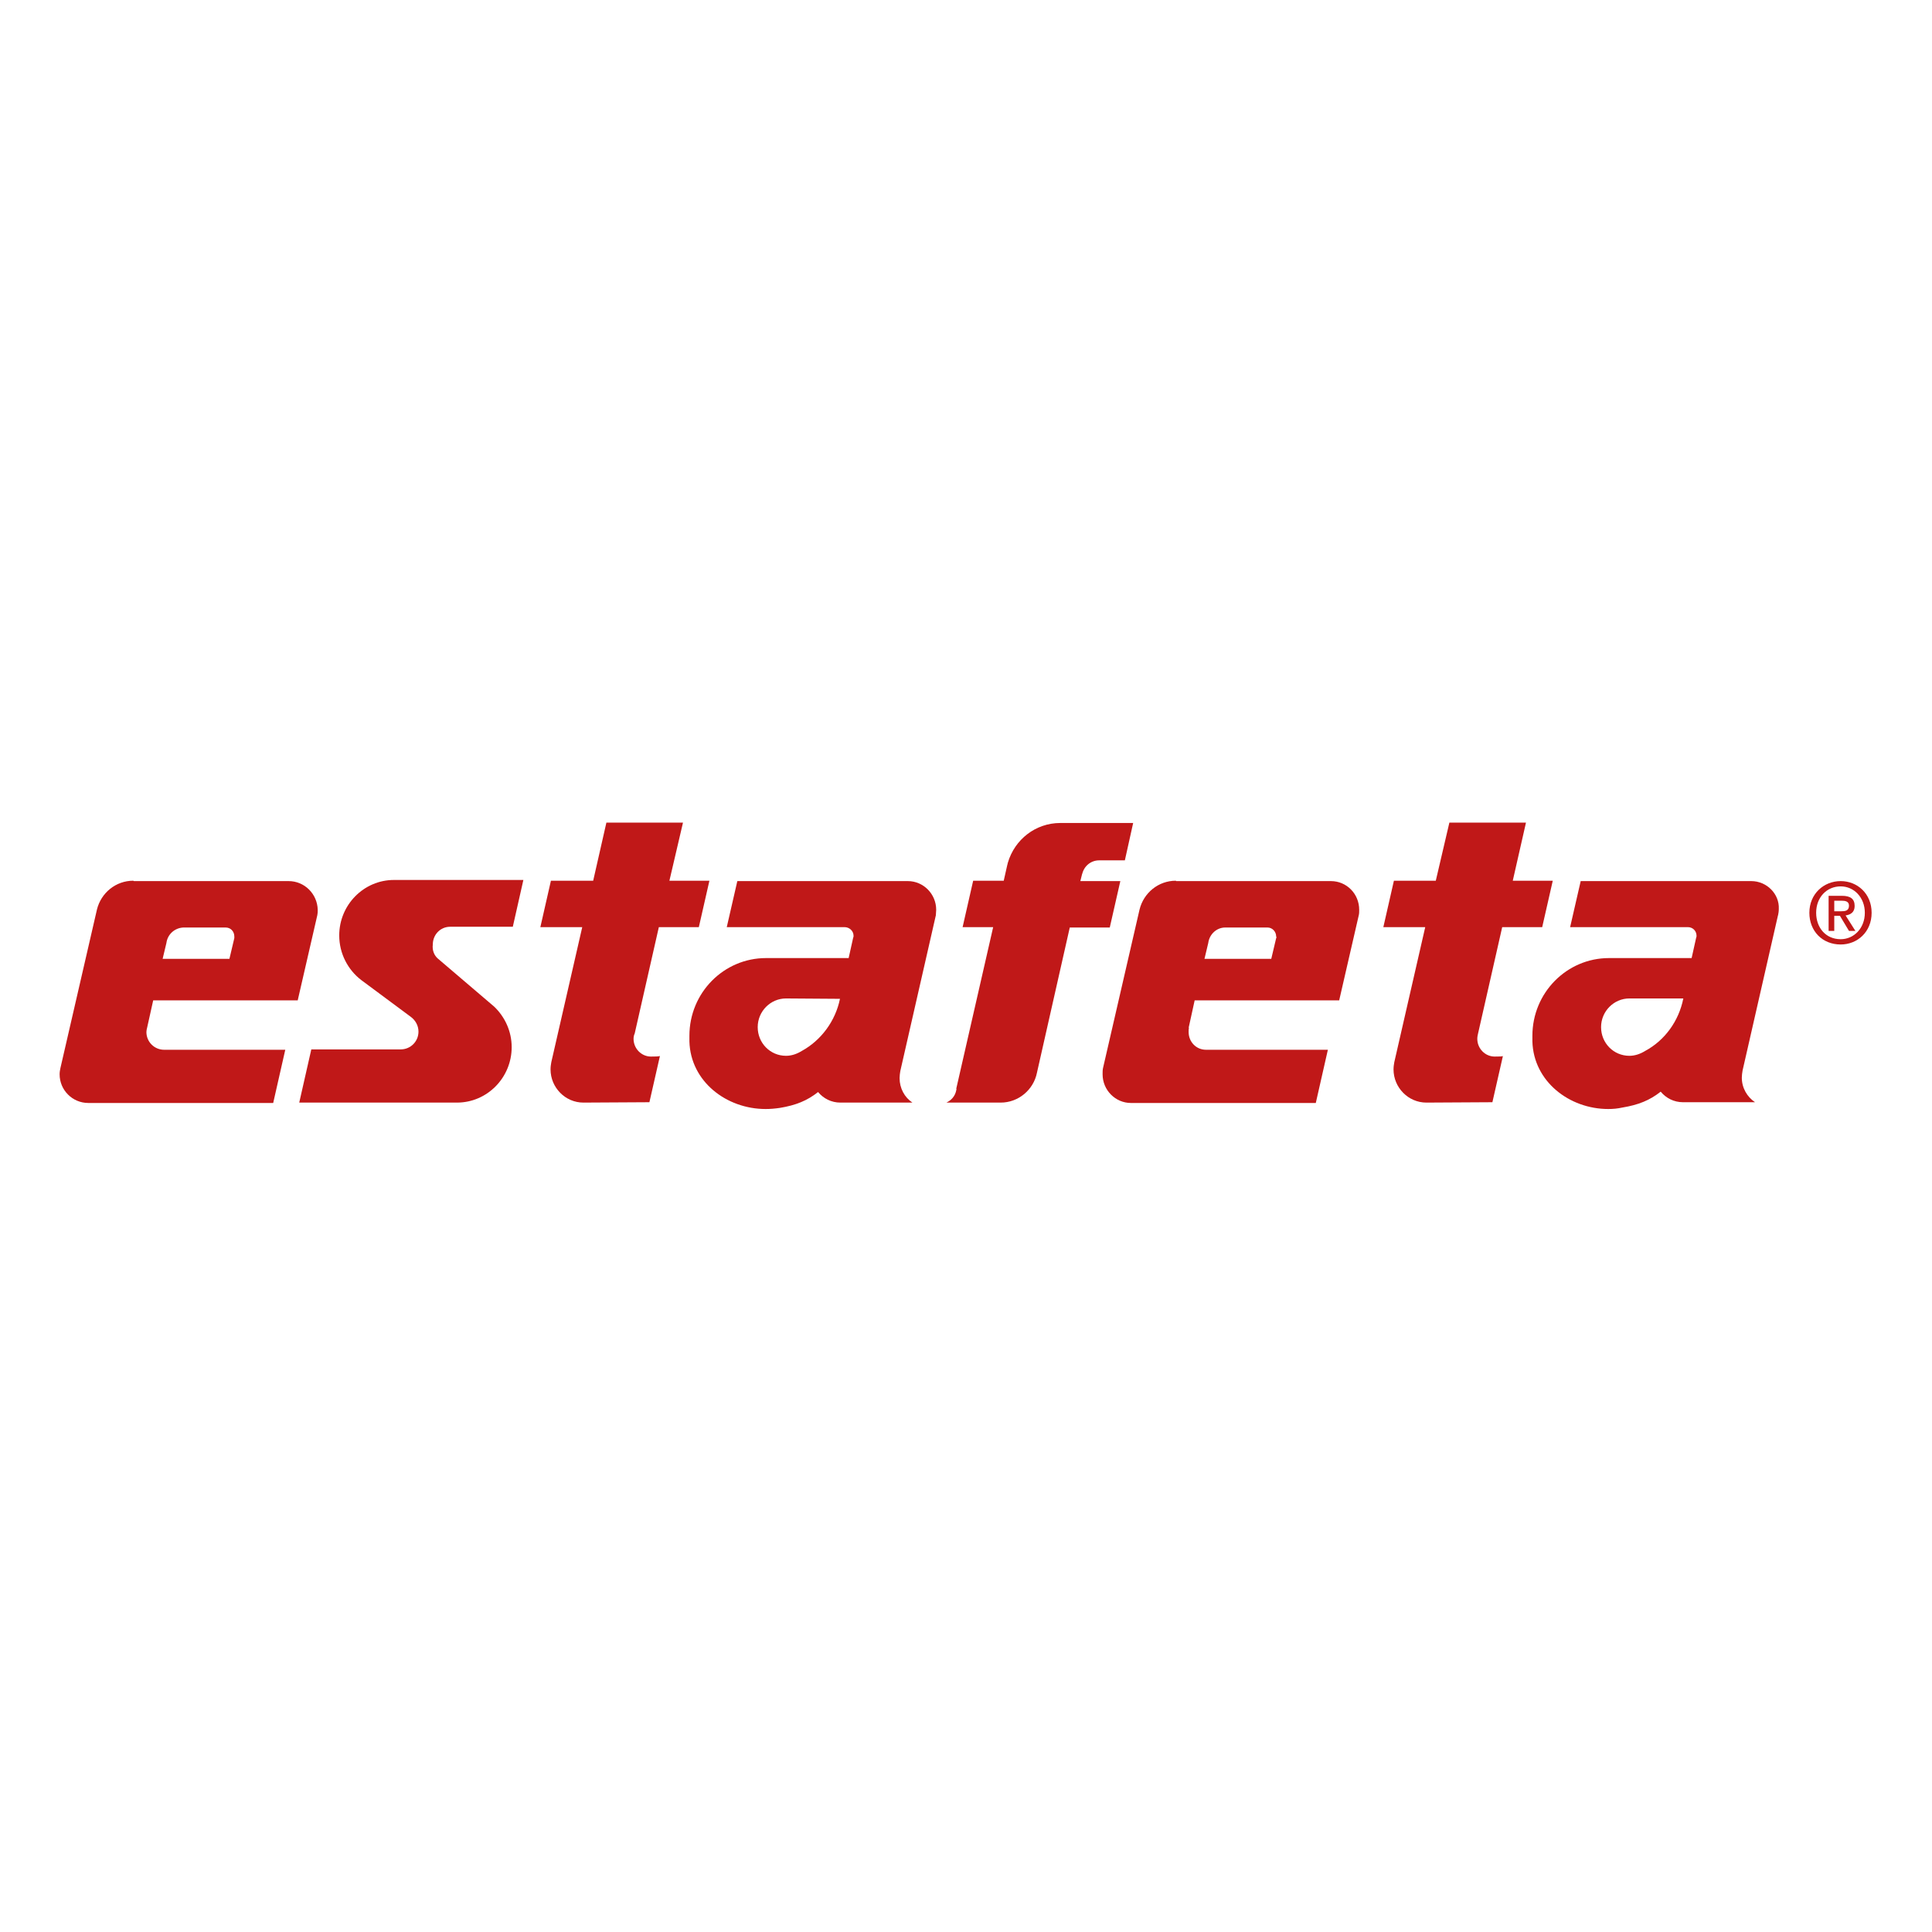
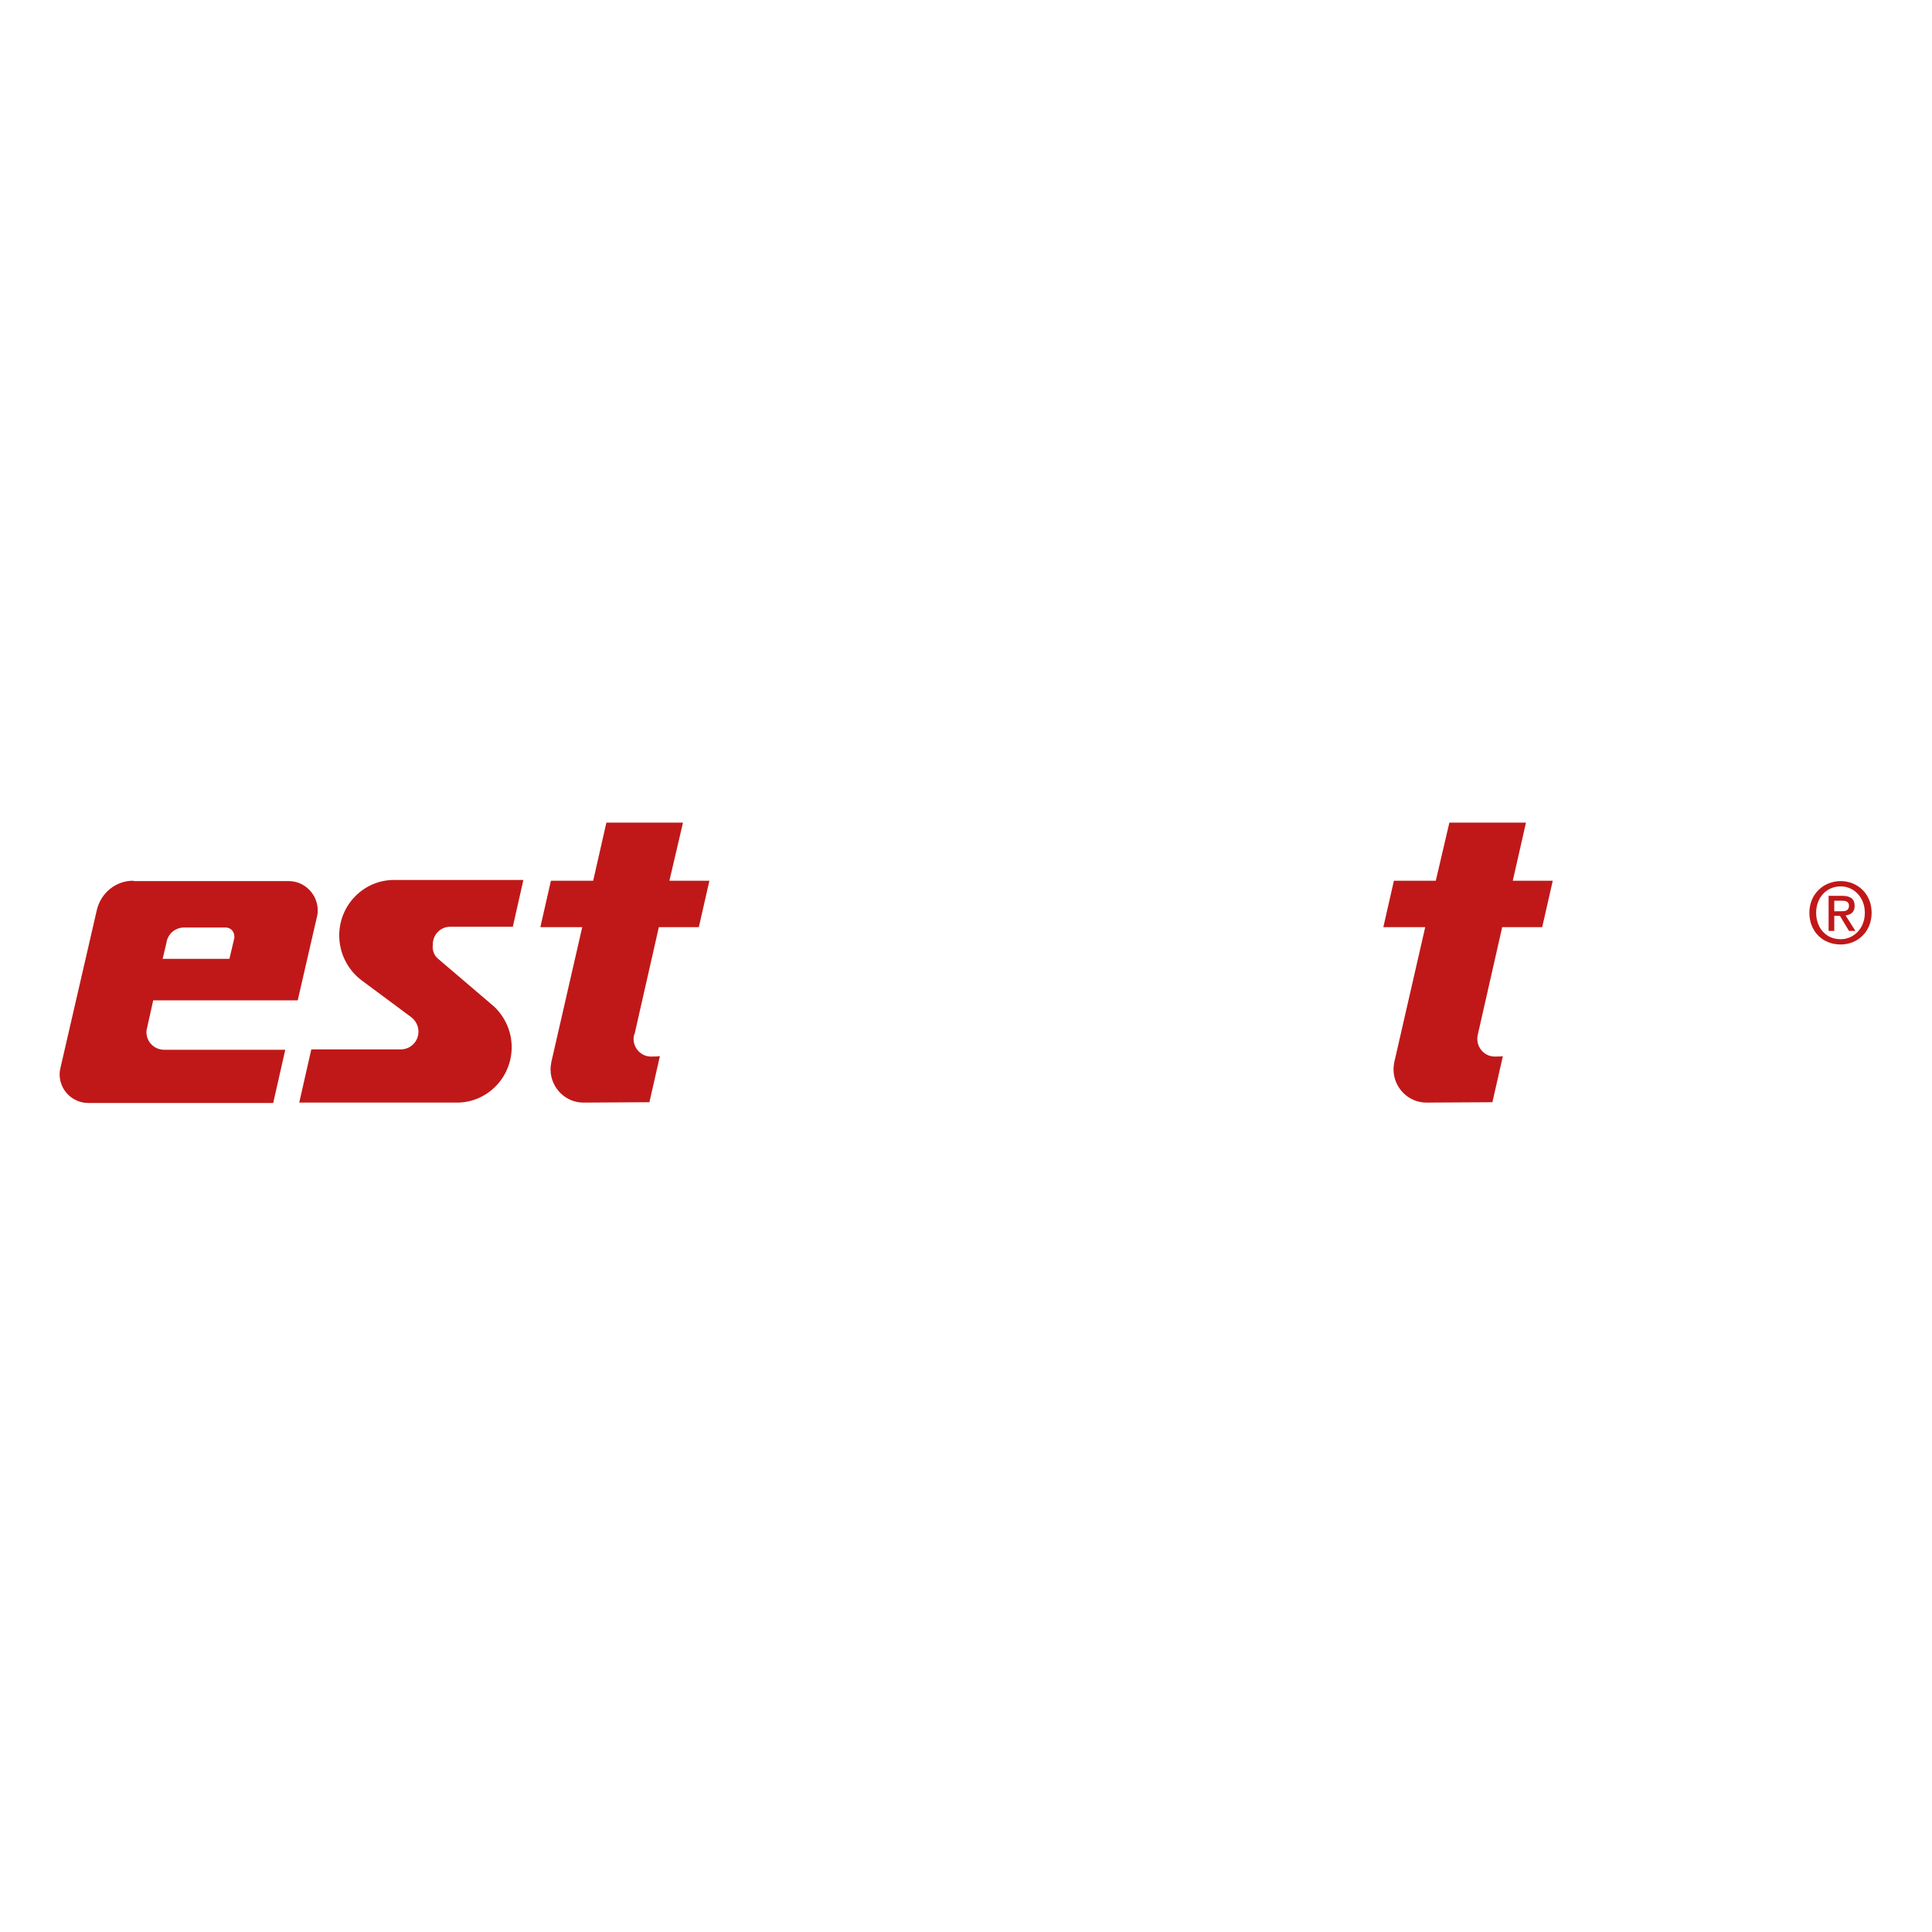
<svg xmlns="http://www.w3.org/2000/svg" version="1.1" id="Layer_1" x="0px" y="0px" viewBox="0 0 512 512" style="enable-background:new 0 0 512 512;" xml:space="preserve">
  <style type="text/css">
	.st0{fill:#FFFFFF;}
	.st1{fill:#C01818;}
</style>
-   <rect class="st0" width="512" height="512" />
  <g>
    <g>
      <path class="st1" d="M116,254l15,12.8c2.8,2.7,4.6,6.5,4.6,10.7c0,8.1-6.5,14.7-14.5,14.7l-10.3,0H79.3l3.2-14.1l23.7,0    c2.6,0,4.7-2.1,4.7-4.7c0-1.6-0.8-3-2-3.9l-13.2-9.8c-3.5-2.7-5.8-7-5.8-11.8c0-8.1,6.5-14.7,14.5-14.7l34.3,0l-2.8,12.4h-16.6    c-2.6,0-4.6,2.1-4.6,4.7C114.5,251.9,115.1,253.2,116,254L116,254z" />
      <path class="st1" d="M172.5,280L172.5,280c-2.5,0-4.6-2.1-4.6-4.7c0-0.5,0.1-1,0.3-1.4l6.4-28.2h10.6l2.8-12.3h-10.6l3.6-15.4    h-20.3l-3.5,15.4H146l-2.8,12.3h11.1l-8.2,35.8c-0.1,0.6-0.2,1.2-0.2,1.9c0,4.8,3.9,8.8,8.7,8.8l0,0l17.5-0.1l2.8-12.3    C174.9,280,173.4,280,172.5,280" />
      <path class="st1" d="M396.1,280L396.1,280c-2.5,0-4.6-2.1-4.6-4.7c0-0.5,0.1-1,0.2-1.4l6.4-28.2h10.6l2.8-12.3h-10.6l3.5-15.4    h-20.3l-3.6,15.4h-11.1l-2.8,12.3h11.1l-8.2,35.8c-0.1,0.6-0.2,1.2-0.2,1.9c0,4.8,3.9,8.8,8.7,8.8h0l17.5-0.1l2.8-12.3    C398.5,280,397,280,396.1,280" />
-       <path class="st1" d="M250.8,292.2c1.3-0.6,2.3-1.7,2.6-3.2l0.1-0.5l-0.1,0.1l9.8-42.9h-8.1l2.8-12.3h8.1l0.9-4l0.2-0.8    c1.8-6.1,7.3-10.5,13.9-10.5l0,0h19.3l-2.2,9.9l-6.8,0c-2.2,0-4,1.5-4.5,3.6v-0.1l-0.5,2h10.6l-2.8,12.3h-10.6l-8.7,38.5    c-0.9,4.5-4.9,7.9-9.6,7.9L250.8,292.2z" />
-       <path class="st1" d="M212.5,278.5L212.5,278.5c-1.3,0.8-2.7,1.3-4.2,1.3c-4.2,0-7.5-3.4-7.5-7.6c0-4.2,3.4-7.6,7.5-7.6l14.3,0.1    C221.4,270.6,217.6,275.7,212.5,278.5 M248.1,241.1c0-4.2-3.4-7.6-7.5-7.6h-45.2l-2.8,12.2h31.2c1.3,0,2.4,1,2.4,2.3    c0,0.2,0,0.3-0.1,0.5h0l-1.2,5.4h-21.9c-11.2,0-20.3,9.2-20.3,20.6c0,0.2,0,0.4,0,0.5c0,0,0,0.6,0,1c0.3,10.6,9.8,17.9,20.2,17.9    c1.3,0,2.4-0.1,3.8-0.3c4.2-0.7,7.2-1.9,10.1-4.2c1.4,1.7,3.5,2.8,5.9,2.8h19.1c-2.1-1.4-3.4-3.8-3.4-6.5c0-0.6,0.1-1.3,0.2-1.9    l9.4-41.2v0.1C248,242.2,248.1,241.7,248.1,241.1" />
      <path class="st1" d="M62.1,248.6l-1.3,5.5H43.1l1-4.2c0.3-2.3,2.2-4,4.5-4.1l11.2,0c1.3,0,2.3,1,2.3,2.4    C62.1,248.3,62.1,248.4,62.1,248.6 M76.5,233.5L76.5,233.5h-41l-0.2-0.1c-4.6,0-8.5,3.2-9.6,7.6l-9.7,42.1c-0.1,0.5-0.2,1-0.2,1.6    c0,4.2,3.4,7.6,7.6,7.6h49l3.2-14.1H43.4l0.1,0c-2.6,0-4.7-2.1-4.7-4.7c0-0.4,0.1-0.8,0.2-1.2l0,0l1.6-7.2h38.3l5.2-22.6    c0.1-0.5,0.1-0.9,0.1-1.4C84.1,236.9,80.7,233.5,76.5,233.5" />
-       <path class="st1" d="M436,278.5L436,278.5c-1.3,0.8-2.7,1.3-4.2,1.3c-4.2,0-7.5-3.4-7.5-7.6c0-4.2,3.4-7.6,7.5-7.6l14.3,0    C444.9,270.6,441.2,275.7,436,278.5 M464.1,233.5h-45.2l-2.8,12.2h31.2c1.3,0,2.3,1,2.3,2.3c0,0.2,0,0.3-0.1,0.5l0,0l-1.2,5.4    h-21.9c-11.2,0-20.3,9.2-20.3,20.6v0.5c0,0,0,0.6,0,1c0.3,10.6,9.8,17.9,20.1,17.9c1.3,0,2.4-0.1,3.8-0.4    c4.2-0.7,7.2-1.9,10.1-4.2c1.4,1.7,3.5,2.8,5.9,2.8h19.1c-2.1-1.4-3.5-3.8-3.5-6.5c0-0.6,0.1-1.3,0.2-1.9l9.4-41.2v0.1    c0.1-0.5,0.2-1.1,0.2-1.7C471.6,236.9,468.2,233.5,464.1,233.5" />
-       <path class="st1" d="M338.2,248.6l-1.3,5.5h-17.7l1-4.2c0.3-2.3,2.2-4.1,4.5-4.1l11.2,0c1.3,0,2.3,1.1,2.3,2.4    C338.3,248.3,338.3,248.5,338.2,248.6 M352.7,233.5h-0.1h-40.9l-0.1-0.1c-4.6,0-8.5,3.2-9.6,7.6l-9.7,42.1c-0.1,0.5-0.1,1-0.1,1.6    c0,4.2,3.4,7.6,7.5,7.6h49l3.2-14.1h-32.4l0.1,0c-2.6,0-4.6-2.1-4.6-4.7c0-0.4,0-0.8,0.1-1.2l-0.1,0.1l1.6-7.3h38.3l5.2-22.6    c0.1-0.4,0.1-0.9,0.1-1.4C360.2,236.9,356.9,233.5,352.7,233.5" />
    </g>
    <g>
      <path class="st1" d="M486.1,242.7h1.5l2.4,4h1.7l-2.6-4.1c1.4-0.2,2.4-0.9,2.4-2.5c0-1.9-1.1-2.7-3.4-2.7h-3.5v9.3h1.5    L486.1,242.7L486.1,242.7z M486.1,241.4v-2.7h1.9c0.9,0,2,0.1,2,1.3c0,1.4-1,1.5-2.2,1.5H486.1z M496,241.9c0-5.1-3.8-8.4-8.2-8.4    c-4.5,0-8.3,3.4-8.3,8.4c0,4.8,3.4,8.4,8.3,8.4C492.2,250.3,496,247,496,241.9 M494.2,241.9c0,4.1-2.9,7-6.4,7c-4,0-6.5-3.1-6.5-7    c0-4.1,2.8-7,6.5-7C491.3,234.9,494.2,237.8,494.2,241.9" />
    </g>
  </g>
</svg>